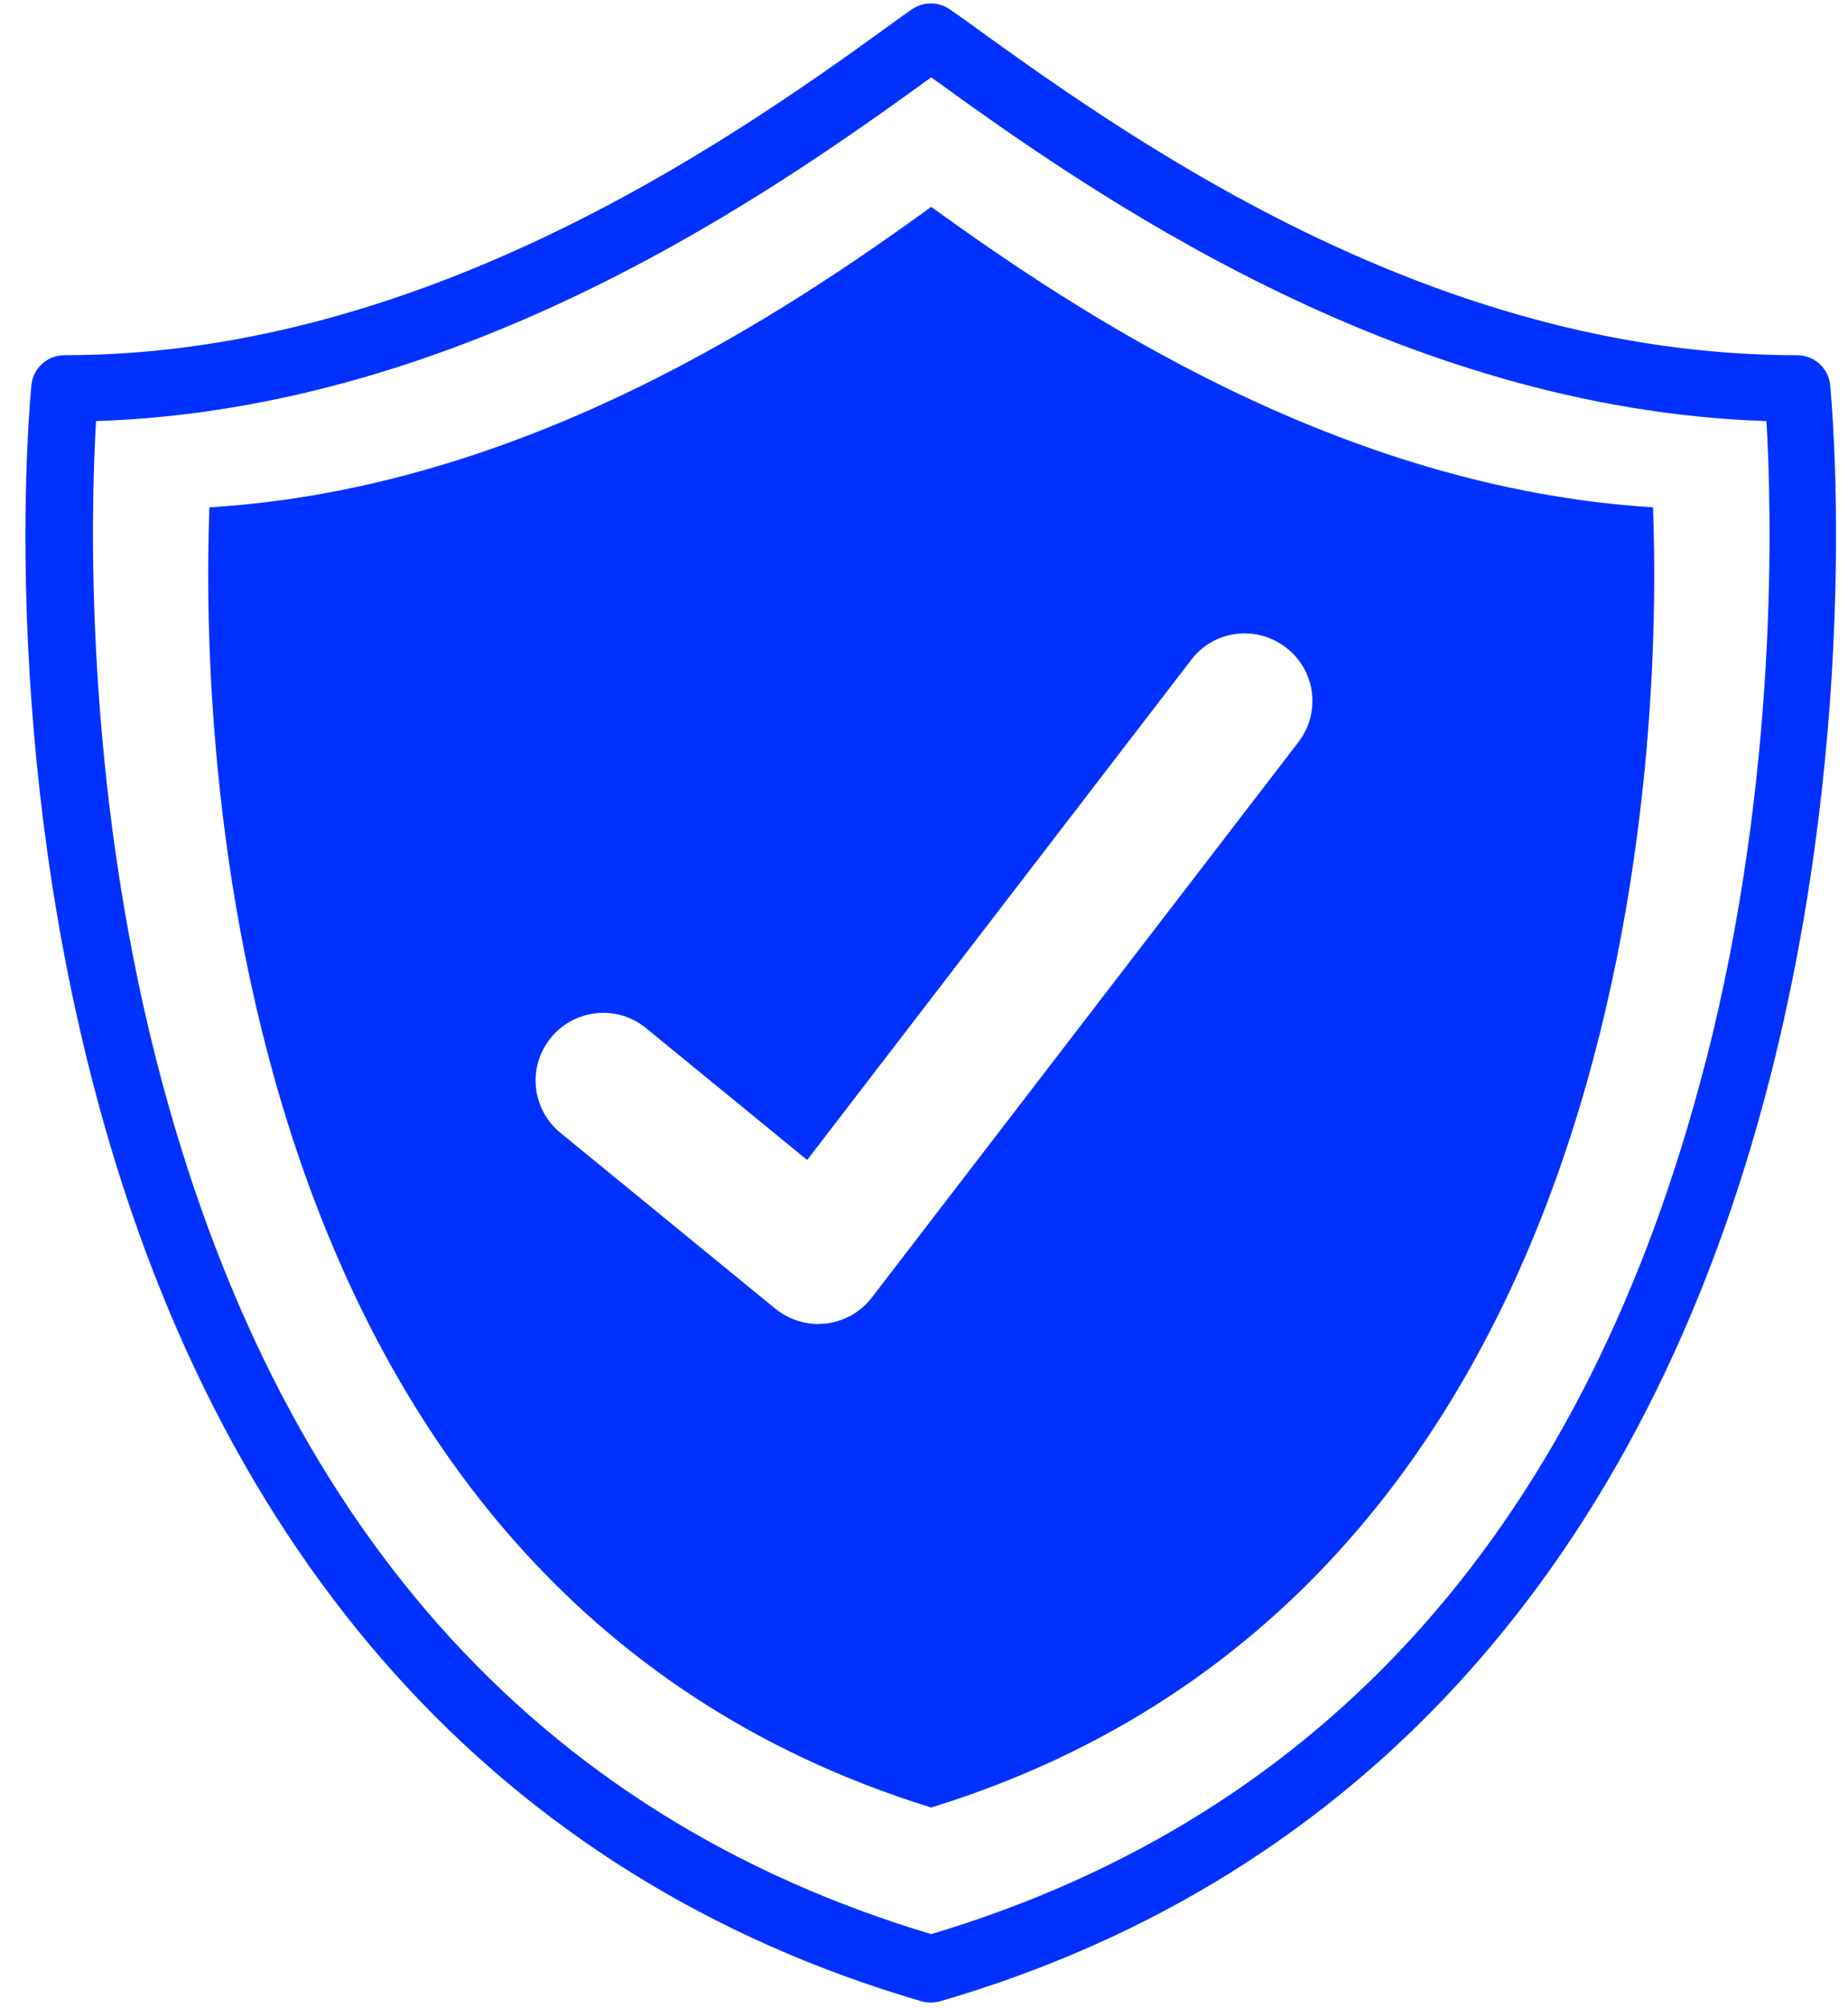
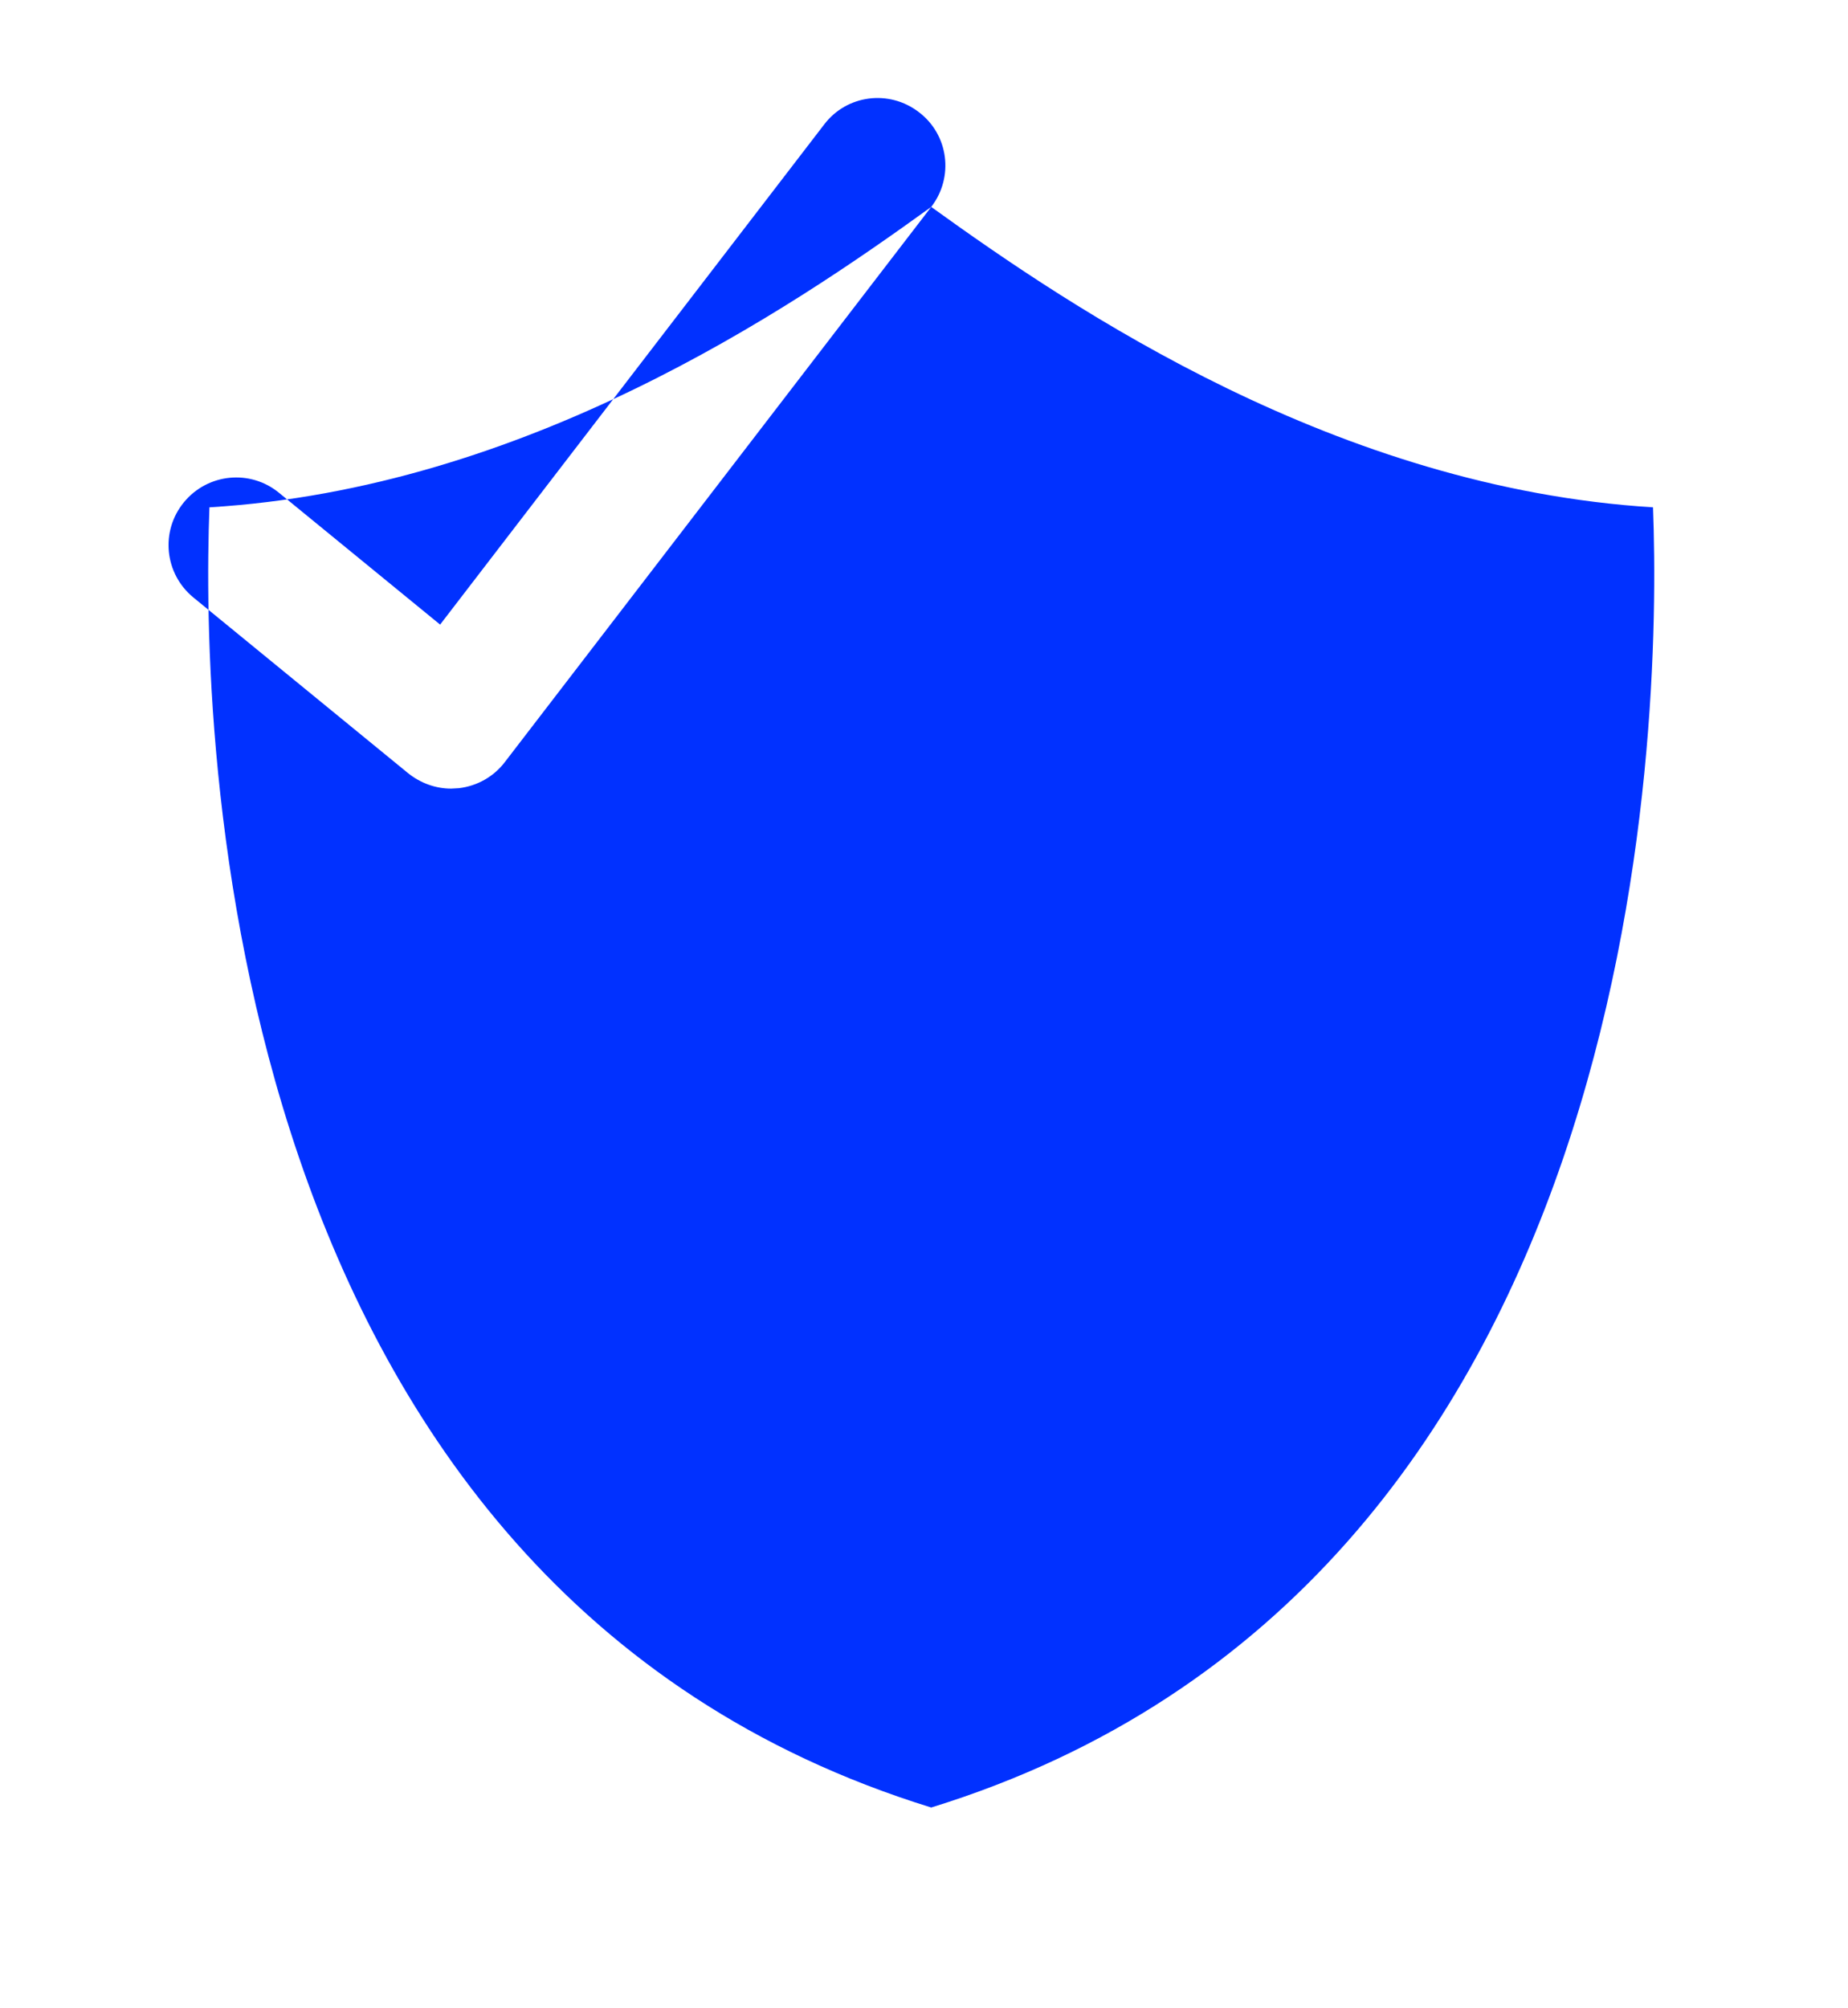
<svg xmlns="http://www.w3.org/2000/svg" id="Capa_2" data-name="Capa 2" viewBox="0 0 43.5 47.25">
  <defs>
    <style>
      .cls-1 {
        clip-path: url(#clippath);
      }

      .cls-2 {
        fill: none;
      }

      .cls-2, .cls-3 {
        stroke-width: 0px;
      }

      .cls-3 {
        fill: #0131ff;
      }
    </style>
    <clipPath id="clippath">
      <rect class="cls-2" width="43.5" height="47.25" />
    </clipPath>
  </defs>
  <g id="Capa_1-2" data-name="Capa 1">
    <g class="cls-1">
-       <path class="cls-3" d="M43.08,9.06c-.04-.4-.38-.7-.78-.7-8.68,0-15.83-5.17-19.67-7.95l-.26-.18c-.27-.2-.64-.2-.92,0l-.2.14c-3.57,2.59-11,7.99-19.73,7.99-.4,0-.74.3-.78.7-.03.32-.76,7.83,1.42,16.32,2.9,11.34,9.66,18.84,19.53,21.72.07.02.14.03.22.03s.15-.01.22-.03c9.87-2.87,16.63-10.38,19.53-21.72,2.17-8.48,1.45-16,1.42-16.32M40.15,24.98c-2.78,10.84-8.91,17.75-18.23,20.54-9.31-2.79-15.44-9.68-18.22-20.49-1.74-6.78-1.56-13.07-1.44-15.12,8.7-.28,15.96-5.41,19.66-8.09,3.67,2.66,10.95,7.81,19.66,8.09.12,2.04.31,8.31-1.43,15.08Z" />
-       <path class="cls-3" d="M21.92,4.87c-3.39,2.45-9.56,6.62-16.99,7.07-.2,5.21.16,25.4,16.99,30.6,16.83-5.2,17.19-25.39,16.99-30.6-7.43-.46-13.62-4.64-16.99-7.07M30.56,17.47l-10.04,13.07c-.26.34-.65.56-1.08.61-.06,0-.12.01-.18.01-.37,0-.72-.13-1.01-.36l-5.06-4.14c-.68-.56-.78-1.56-.22-2.24.56-.68,1.56-.78,2.24-.22l3.79,3.1,9.04-11.77c.53-.7,1.53-.83,2.23-.29.7.53.83,1.53.29,2.23Z" />
+       <path class="cls-3" d="M21.92,4.87c-3.39,2.45-9.56,6.62-16.99,7.07-.2,5.21.16,25.4,16.99,30.6,16.83-5.2,17.19-25.39,16.99-30.6-7.43-.46-13.62-4.64-16.99-7.07l-10.04,13.07c-.26.34-.65.56-1.08.61-.06,0-.12.01-.18.01-.37,0-.72-.13-1.01-.36l-5.06-4.14c-.68-.56-.78-1.56-.22-2.24.56-.68,1.56-.78,2.24-.22l3.79,3.1,9.04-11.77c.53-.7,1.53-.83,2.23-.29.7.53.83,1.53.29,2.23Z" />
    </g>
  </g>
</svg>